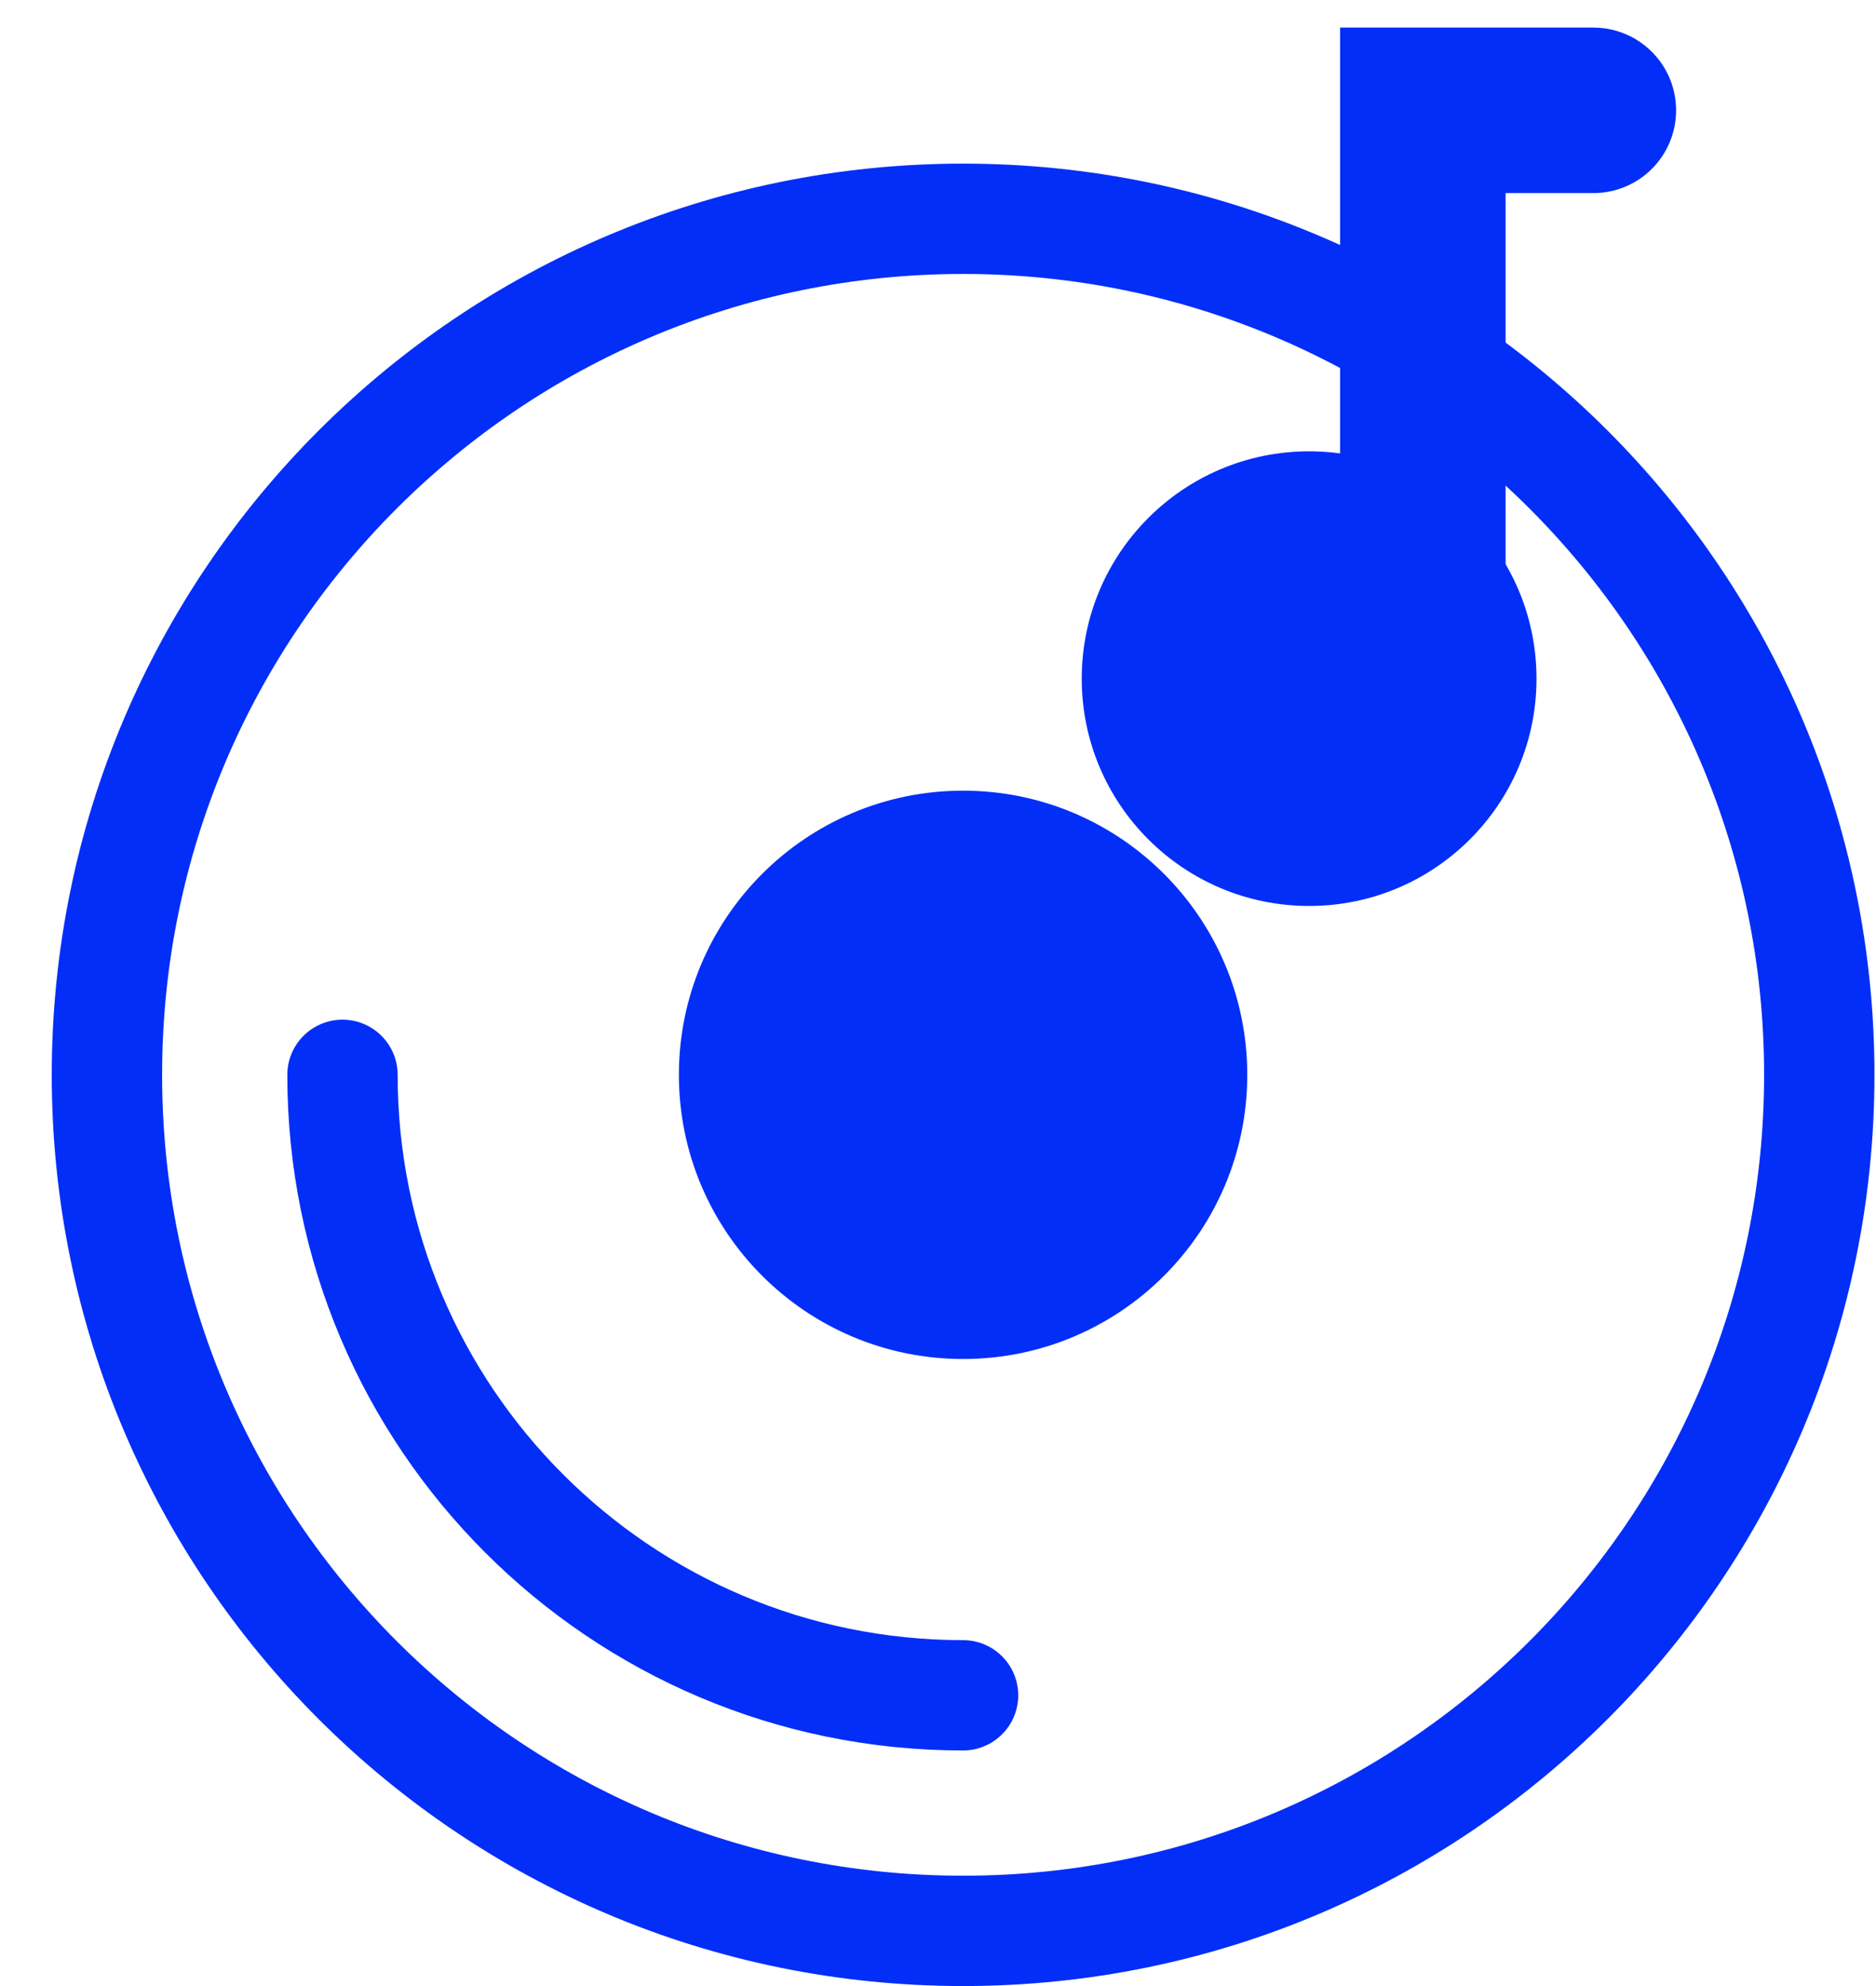
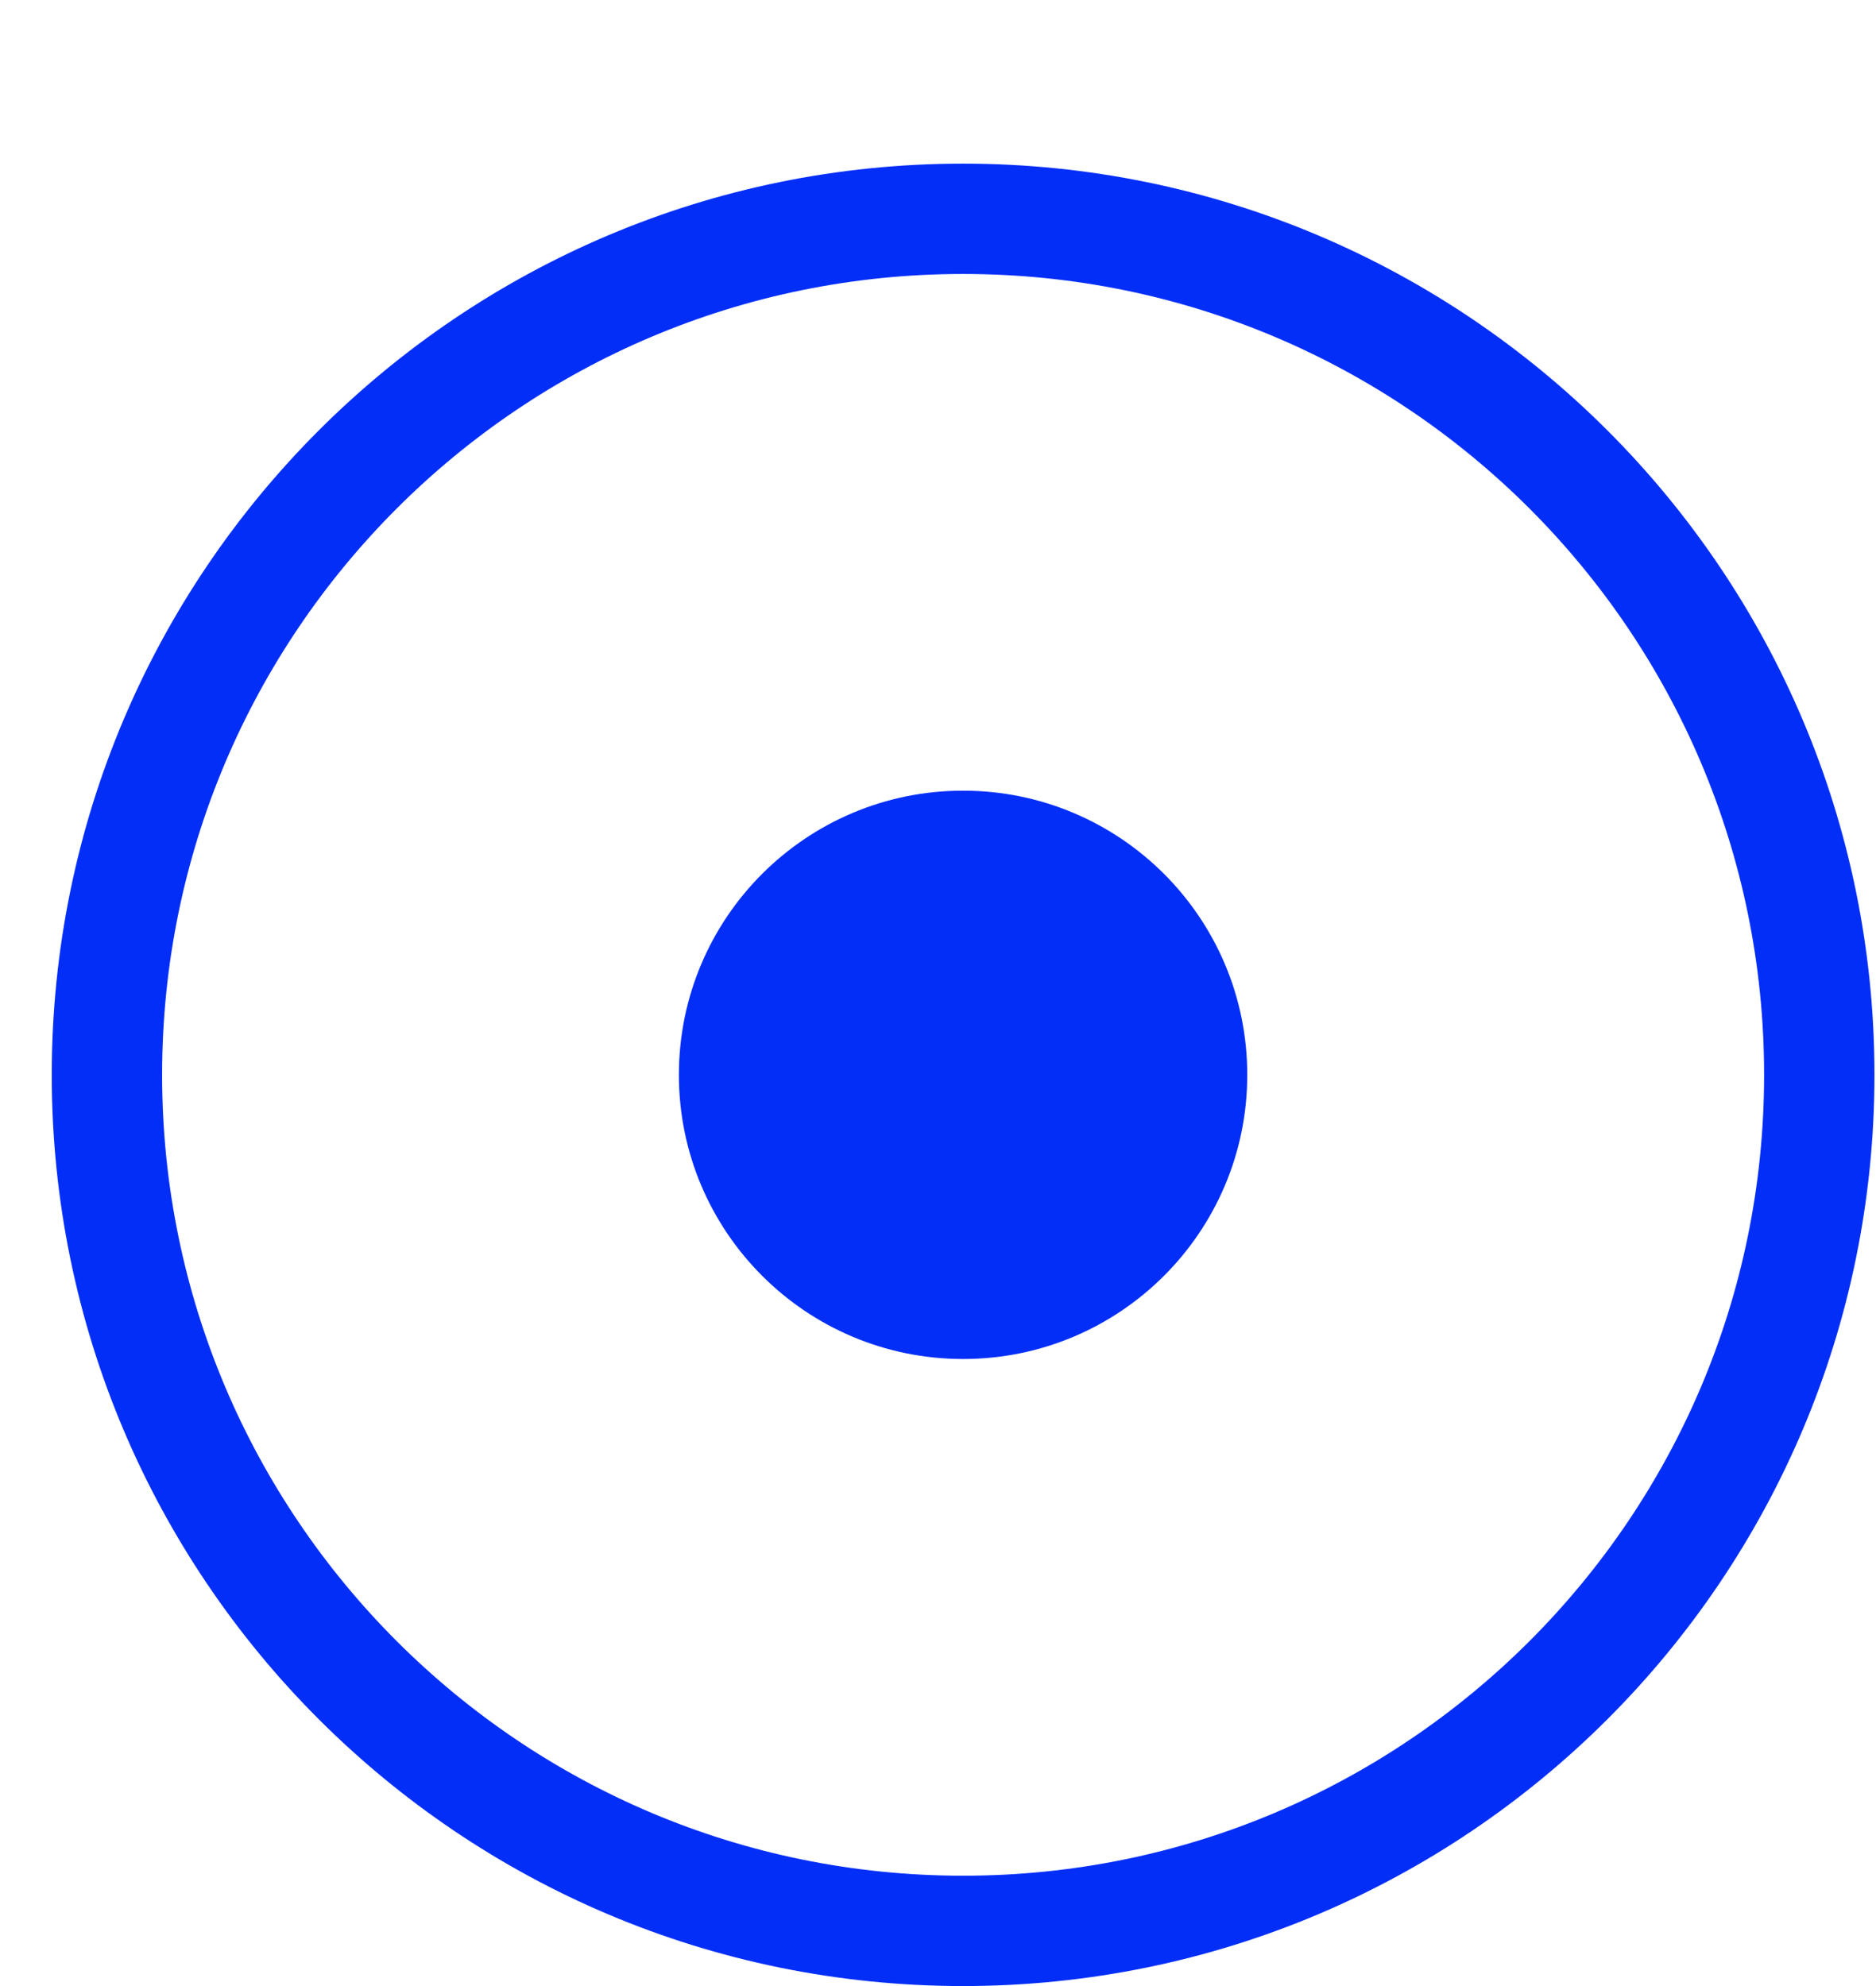
<svg xmlns="http://www.w3.org/2000/svg" fill="none" height="36" viewBox="0 0 34 36" width="34">
  <path d="M32.972 19.483C32.972 28.053 26.024 35 17.455 35C8.885 35 1.938 28.053 1.938 19.483C1.938 10.913 8.885 3.966 17.455 3.966C26.024 3.966 32.972 10.913 32.972 19.483Z" stroke="#022EF8" stroke-miterlimit="10" stroke-width="2" />
-   <path d="M17.454 30.73C11.243 30.73 6.207 25.695 6.207 19.483" stroke="#022EF8" stroke-linecap="round" stroke-miterlimit="10" stroke-width="2" />
  <path d="M22.605 19.483C22.605 22.328 20.299 24.634 17.455 24.634C14.61 24.634 12.304 22.328 12.304 19.483C12.304 16.638 14.61 14.332 17.455 14.332C20.299 14.332 22.605 16.638 22.605 19.483Z" fill="#022EF8" />
-   <path d="M27.847 12.302C27.847 14.577 26.002 16.422 23.726 16.422C21.45 16.422 19.605 14.577 19.605 12.302C19.605 10.026 21.45 8.181 23.726 8.181C26.002 8.181 27.847 10.026 27.847 12.302Z" fill="#022EF8" />
-   <path d="M25.787 12.302V2H28.877" stroke="#022EF8" stroke-linecap="round" stroke-miterlimit="10" stroke-width="3" />
</svg>